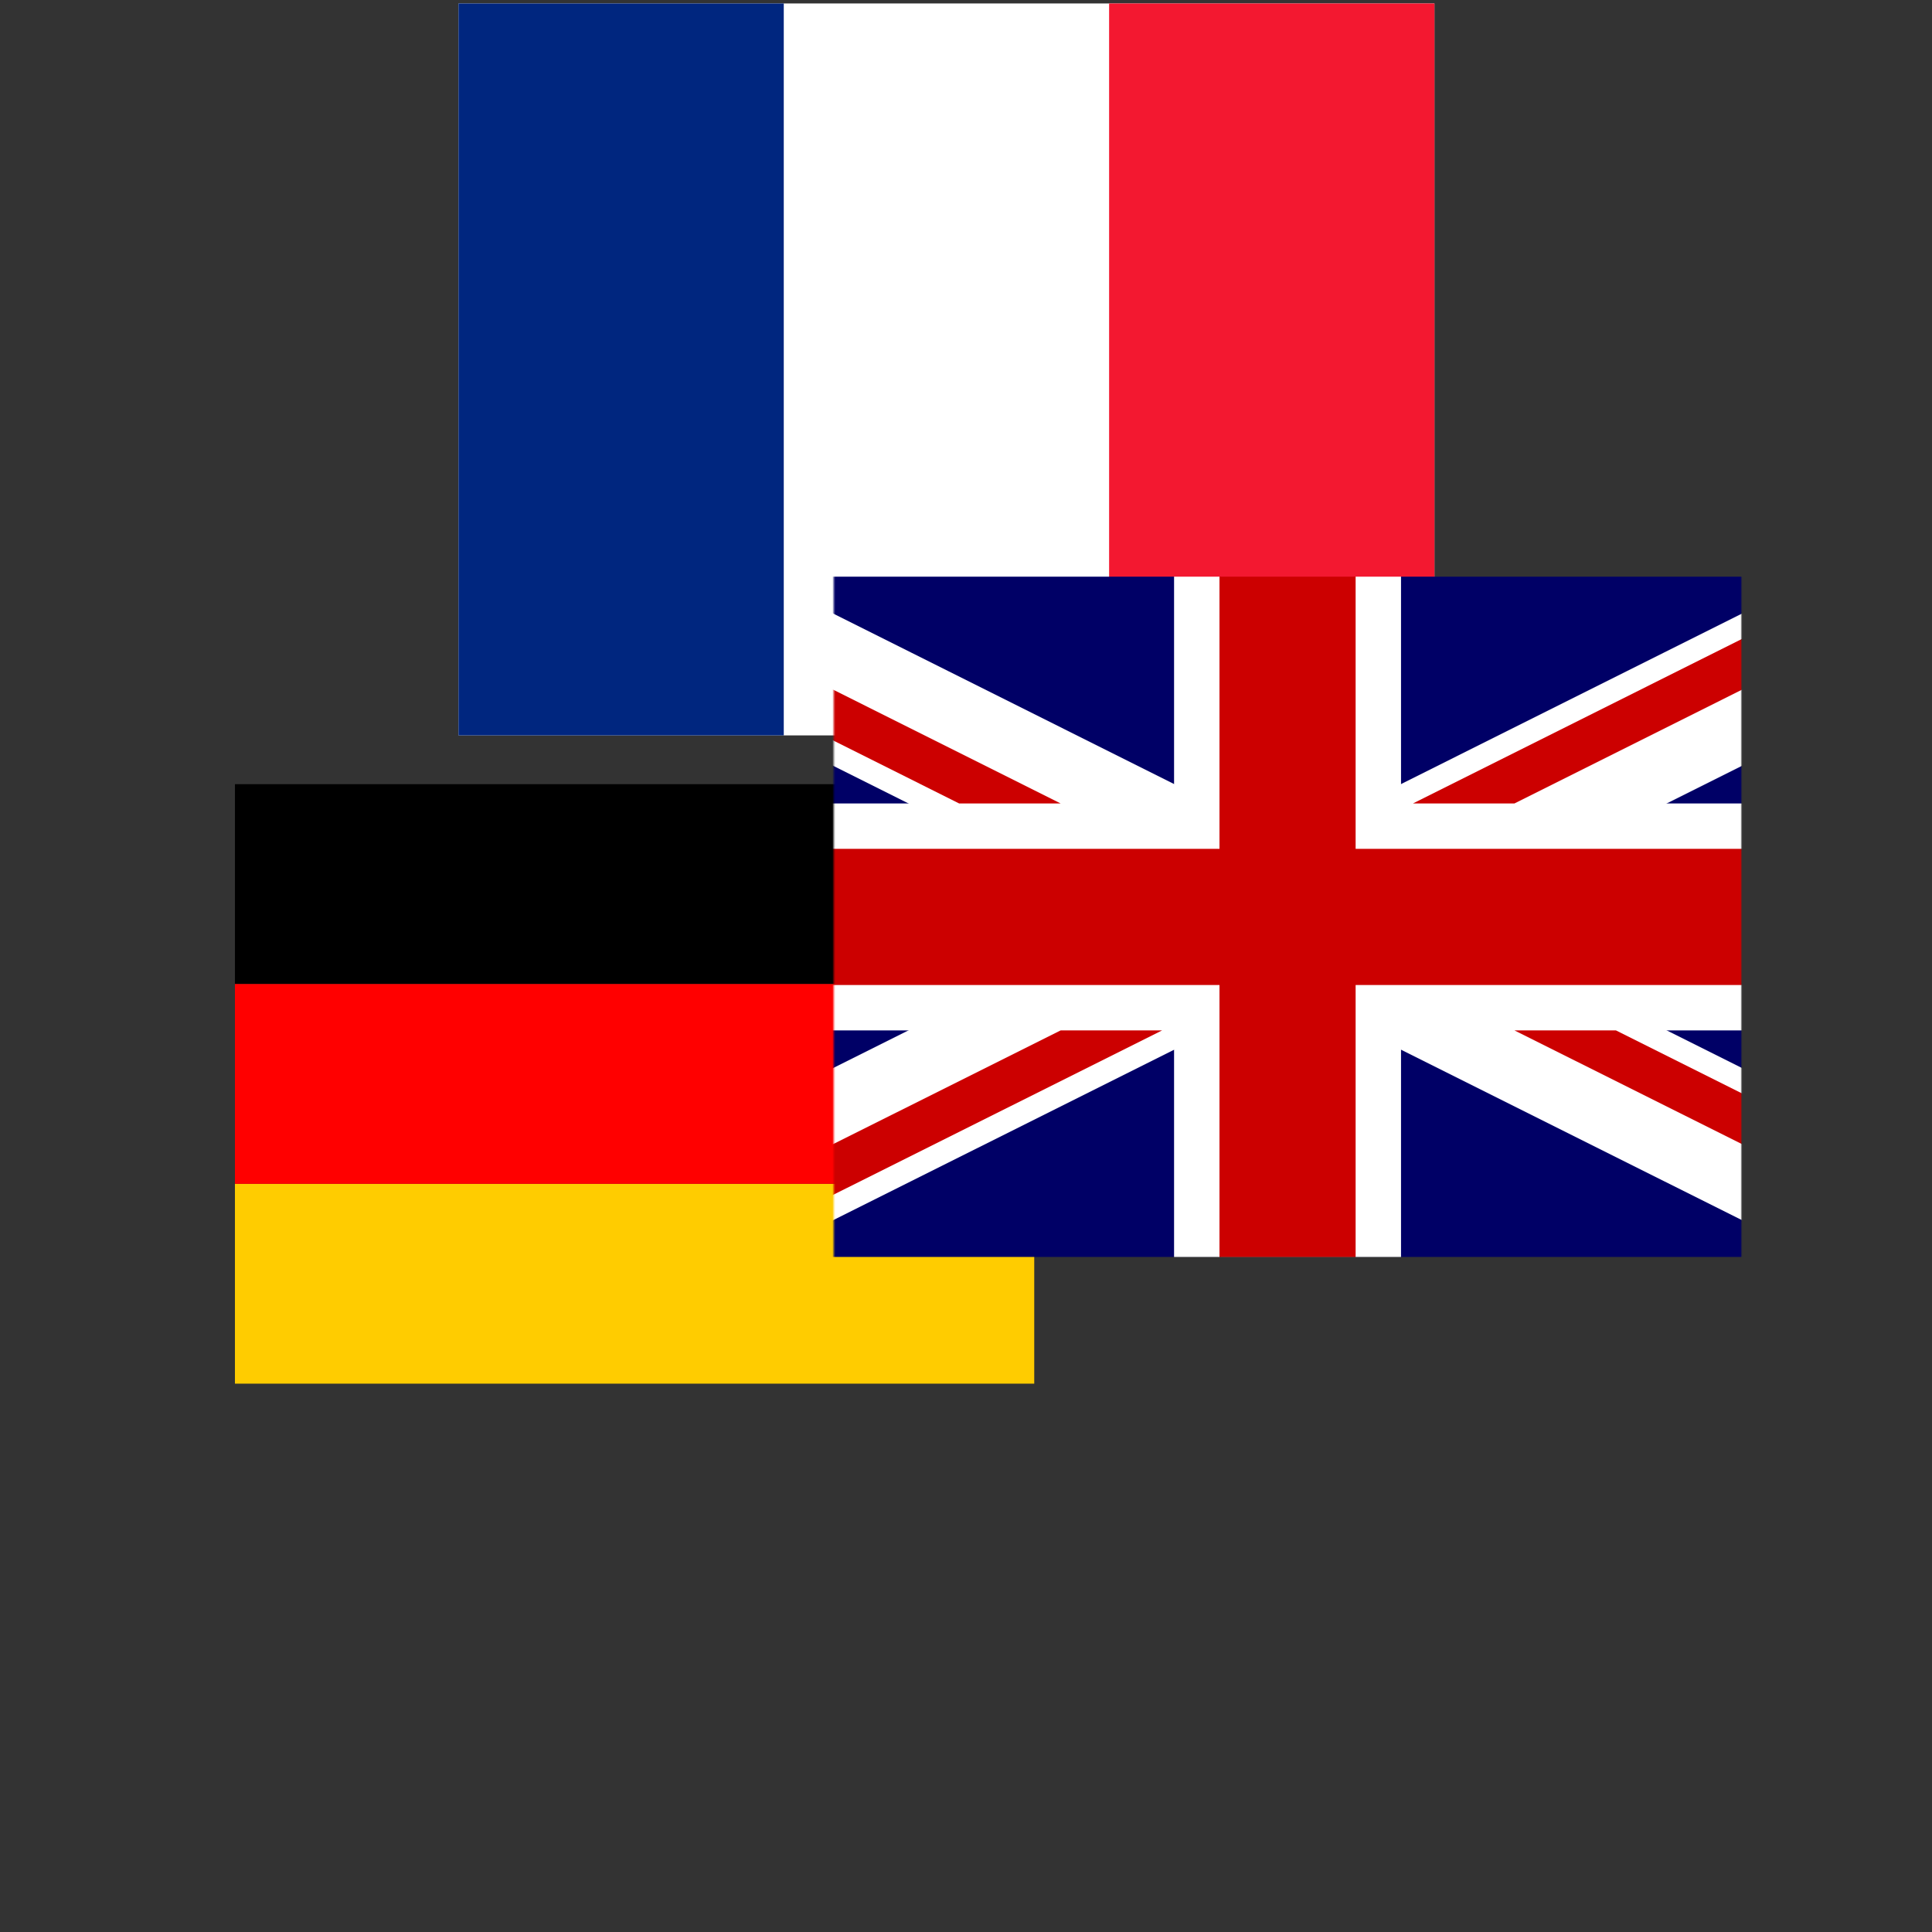
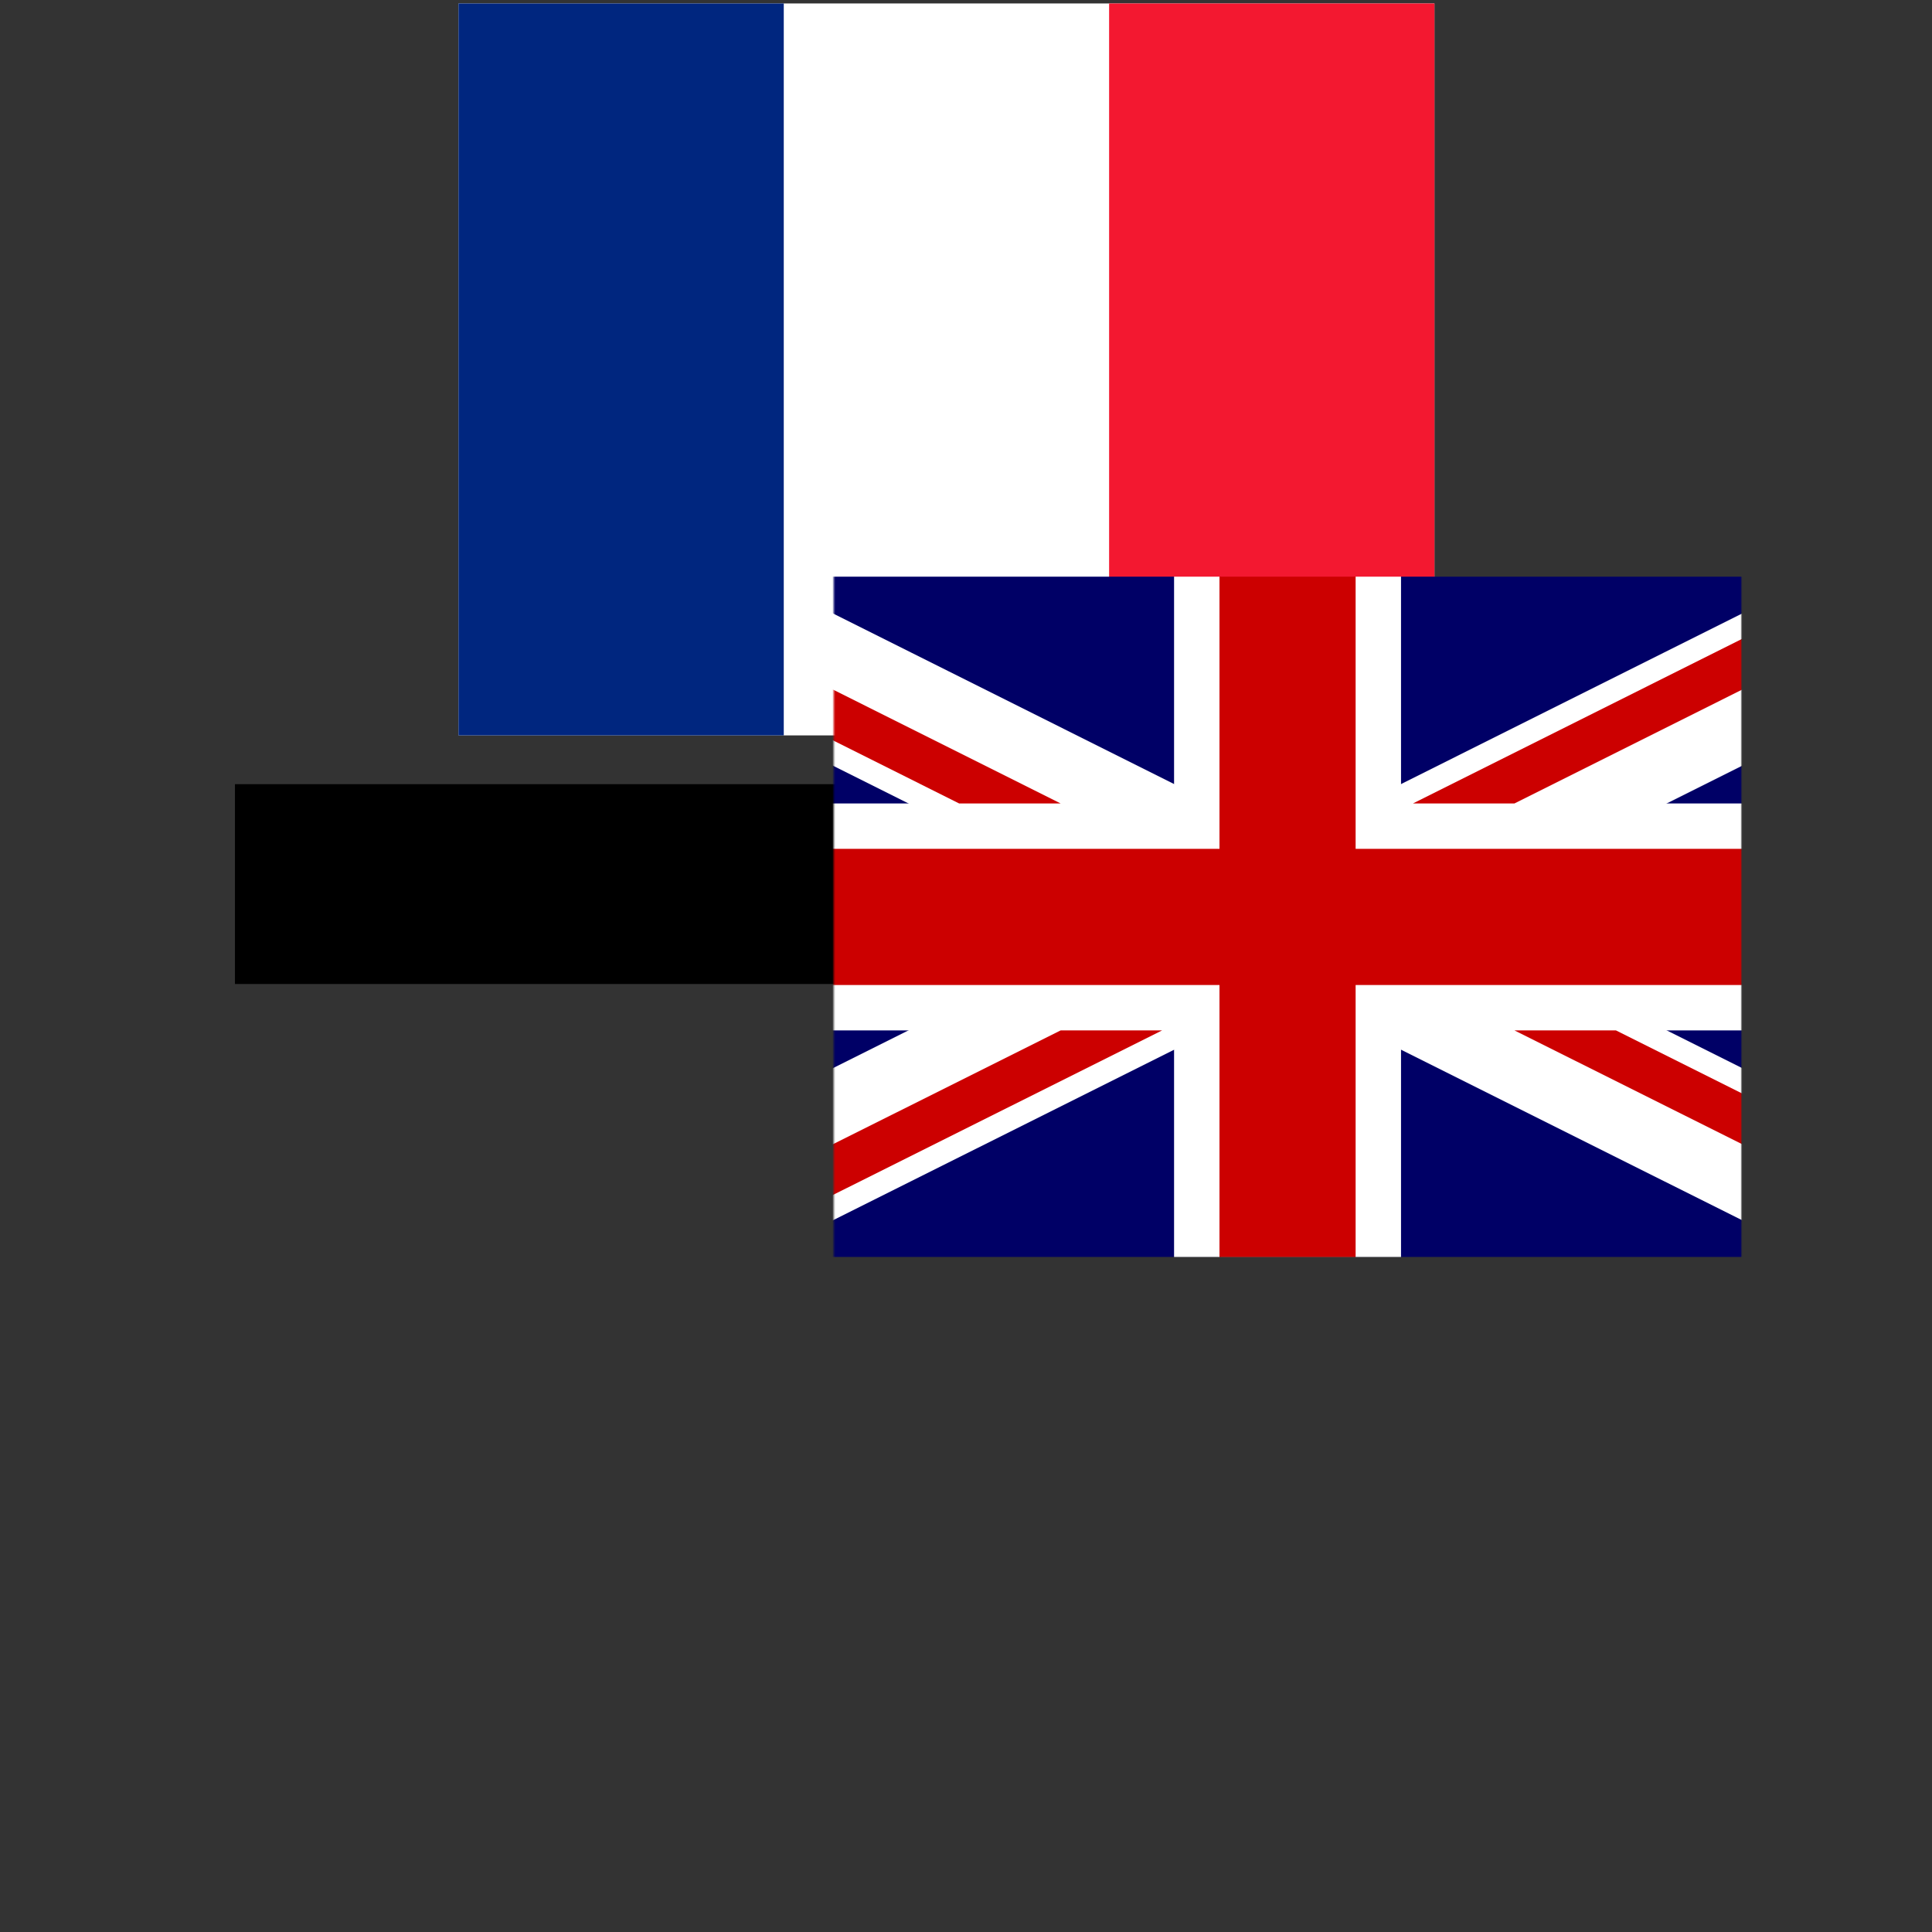
<svg xmlns="http://www.w3.org/2000/svg" xmlns:xlink="http://www.w3.org/1999/xlink" version="1.1" preserveAspectRatio="none" x="0px" y="0px" width="280px" height="280px" viewBox="0 0 280 280">
  <rect x="0" y="0" width="280" height="280" fill="#333333" stroke="none" />
  <defs>
    <g id="Layer2_0_MEMBER_0_FILL">
-       <path fill="#FFCC00" stroke="none" d=" M 0 320 L 0 480 640 480 640 320 0 320 Z" />
-     </g>
+       </g>
    <g id="Layer2_0_MEMBER_1_FILL">
      <path fill="#000000" stroke="none" d=" M 640 160 L 640 0 0 0 0 160 640 160 Z" />
    </g>
    <g id="Layer2_0_MEMBER_2_FILL">
-       <path fill="#FF0000" stroke="none" d=" M 640 320 L 640 160 0 160 0 320 640 320 Z" />
+       <path fill="#FF0000" stroke="none" d=" M 640 320 Z" />
    </g>
    <g id="Layer1_0_MEMBER_0_FILL">
      <path fill="#FFFFFF" stroke="none" d=" M 0 0 L 0 480 640 480 640 0 0 0 Z" />
    </g>
    <g id="Layer1_0_MEMBER_1_FILL">
      <path fill="#00267F" stroke="none" d=" M 213.3 0 L 0 0 0 480 213.3 480 213.3 0 Z" />
    </g>
    <g id="Layer1_0_MEMBER_2_FILL">
      <path fill="#F31830" stroke="none" d=" M 640 0 L 426.65 0 426.65 480 640 480 640 0 Z" />
    </g>
    <g id="Mask_gb_svg_0_Layer_1__Clip_Group__0_2_MASK_0_FILL">
      <path fill="#FFFFFF" stroke="none" d=" M 802.05 481.25 L 802.05 0 160.4 0 160.4 481.25 802.05 481.25 Z" />
    </g>
    <g id="gb_svg_0_Layer_1__Clip_Group__0_Layer2_0_MEMBER_0_MEMBER_0_FILL">
      <path fill="#000066" stroke="none" d=" M 962.5 481.25 L 962.5 0 0 0 0 481.25 962.5 481.25 Z" />
    </g>
    <g id="gb_svg_0_Layer_1__Clip_Group__0_Layer2_0_MEMBER_0_MEMBER_1_FILL">
      <path fill="#FFFFFF" stroke="none" d=" M 373.65 240.65 L 481.25 186.85 107.6 0 0 0 0 53.85 373.65 240.65 M 481.25 294.45 L 373.65 240.65 0 427.5 0 481.25 107.6 481.25 481.25 294.45 M 962.5 481.25 L 962.5 427.5 588.85 240.65 481.25 294.45 854.9 481.25 962.5 481.25 M 962.5 53.85 L 962.5 0 854.9 0 481.25 186.85 588.85 240.65 962.5 53.85 Z" />
    </g>
    <g id="gb_svg_0_Layer_1__Clip_Group__0_Layer2_0_MEMBER_0_MEMBER_2_FILL">
      <path fill="#FFFFFF" stroke="none" d=" M 962.5 320.9 L 962.5 160.45 561.45 160.45 561.45 0 401 0 401 160.45 0 160.45 0 320.9 401 320.9 401 481.25 561.45 481.25 561.45 320.9 962.5 320.9 Z" />
    </g>
    <g id="gb_svg_0_Layer_1__Clip_Group__0_Layer2_0_MEMBER_0_MEMBER_3_FILL">
      <path fill="#CC0000" stroke="none" d=" M 0 481.25 L 71.75 481.25 392.55 320.9 320.8 320.9 0 481.25 M 249.05 160.45 L 320.8 160.45 0 0 0 35.9 249.05 160.45 M 962.5 481.25 L 962.5 445.45 713.4 320.9 641.65 320.9 962.5 481.25 M 962.5 288.8 L 962.5 192.55 529.35 192.55 529.35 0 433.1 0 433.1 192.55 0 192.55 0 288.8 433.1 288.8 433.1 481.25 529.35 481.25 529.35 288.8 962.5 288.8 M 962.5 0 L 890.75 0 569.9 160.45 641.65 160.45 962.5 0 Z" />
    </g>
  </defs>
  <g transform="matrix( 0.181, 0, 0, 0.181, 34.05,113.65) ">
    <use xlink:href="#Layer2_0_MEMBER_0_FILL" />
  </g>
  <g transform="matrix( 0.181, 0, 0, 0.181, 34.05,113.65) ">
    <use xlink:href="#Layer2_0_MEMBER_1_FILL" />
  </g>
  <g transform="matrix( 0.181, 0, 0, 0.181, 34.05,113.65) ">
    <use xlink:href="#Layer2_0_MEMBER_2_FILL" />
  </g>
  <g transform="matrix( 0.221, 0, 0, 0.221, 66.45,0.5) ">
    <use xlink:href="#Layer1_0_MEMBER_0_FILL" />
  </g>
  <g transform="matrix( 0.221, 0, 0, 0.221, 66.45,0.5) ">
    <use xlink:href="#Layer1_0_MEMBER_1_FILL" />
  </g>
  <g transform="matrix( 0.221, 0, 0, 0.221, 66.45,0.5) ">
    <use xlink:href="#Layer1_0_MEMBER_2_FILL" />
  </g>
  <g transform="matrix( 0.205, 0, 0, 0.205, 87.95,83.55) ">
    <mask id="Mask_Mask_1">
      <g transform="matrix( 1, 0, 0, 1, 0,0) ">
        <use xlink:href="#Mask_gb_svg_0_Layer_1__Clip_Group__0_2_MASK_0_FILL" />
      </g>
    </mask>
    <g mask="url(#Mask_Mask_1)">
      <g transform="matrix( 1, 0, 0, 1, 0,0) ">
        <use xlink:href="#gb_svg_0_Layer_1__Clip_Group__0_Layer2_0_MEMBER_0_MEMBER_0_FILL" />
      </g>
      <g transform="matrix( 1, 0, 0, 1, 0,0) ">
        <use xlink:href="#gb_svg_0_Layer_1__Clip_Group__0_Layer2_0_MEMBER_0_MEMBER_1_FILL" />
      </g>
      <g transform="matrix( 1, 0, 0, 1, 0,0) ">
        <use xlink:href="#gb_svg_0_Layer_1__Clip_Group__0_Layer2_0_MEMBER_0_MEMBER_2_FILL" />
      </g>
      <g transform="matrix( 1, 0, 0, 1, 0,0) ">
        <use xlink:href="#gb_svg_0_Layer_1__Clip_Group__0_Layer2_0_MEMBER_0_MEMBER_3_FILL" />
      </g>
    </g>
  </g>
</svg>